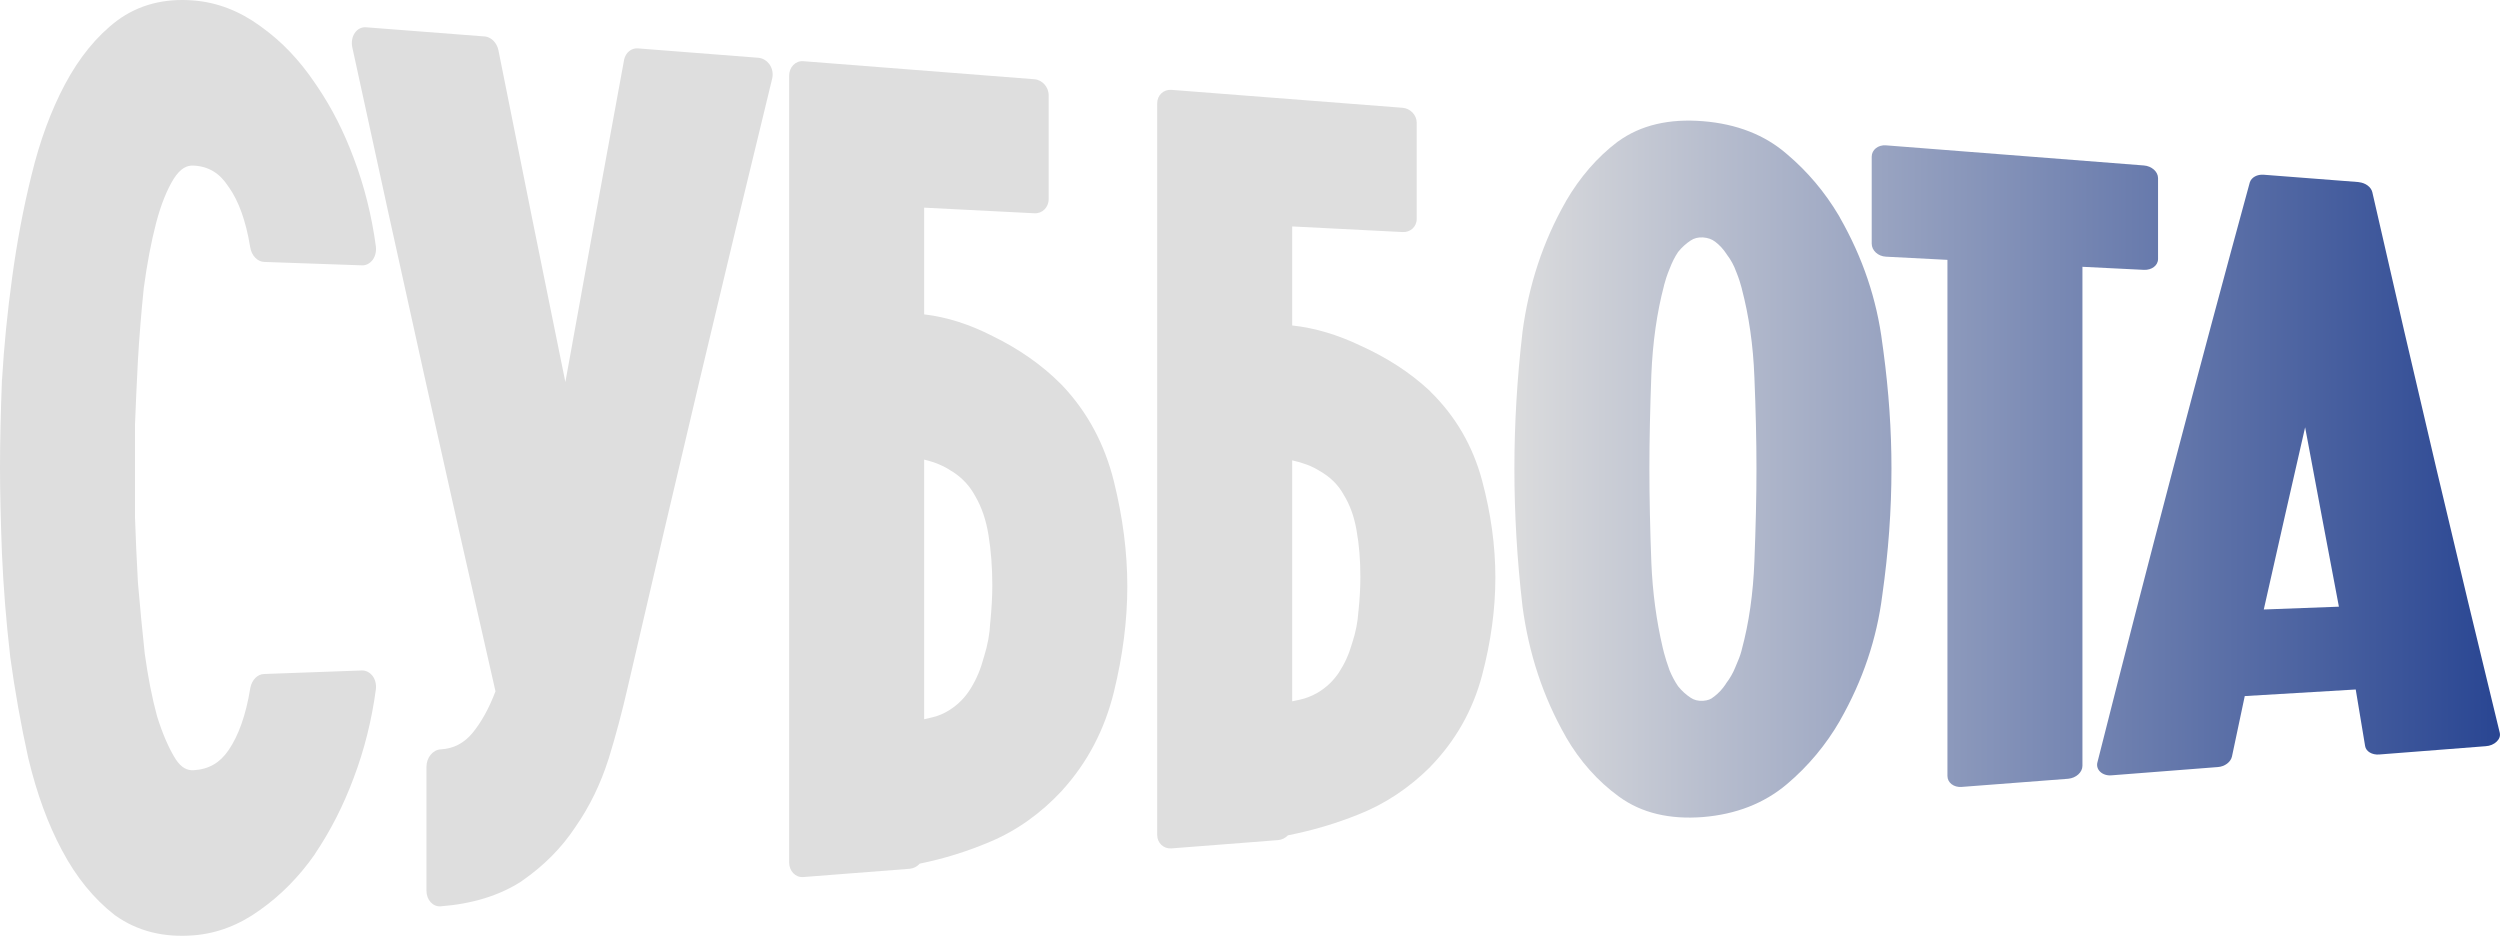
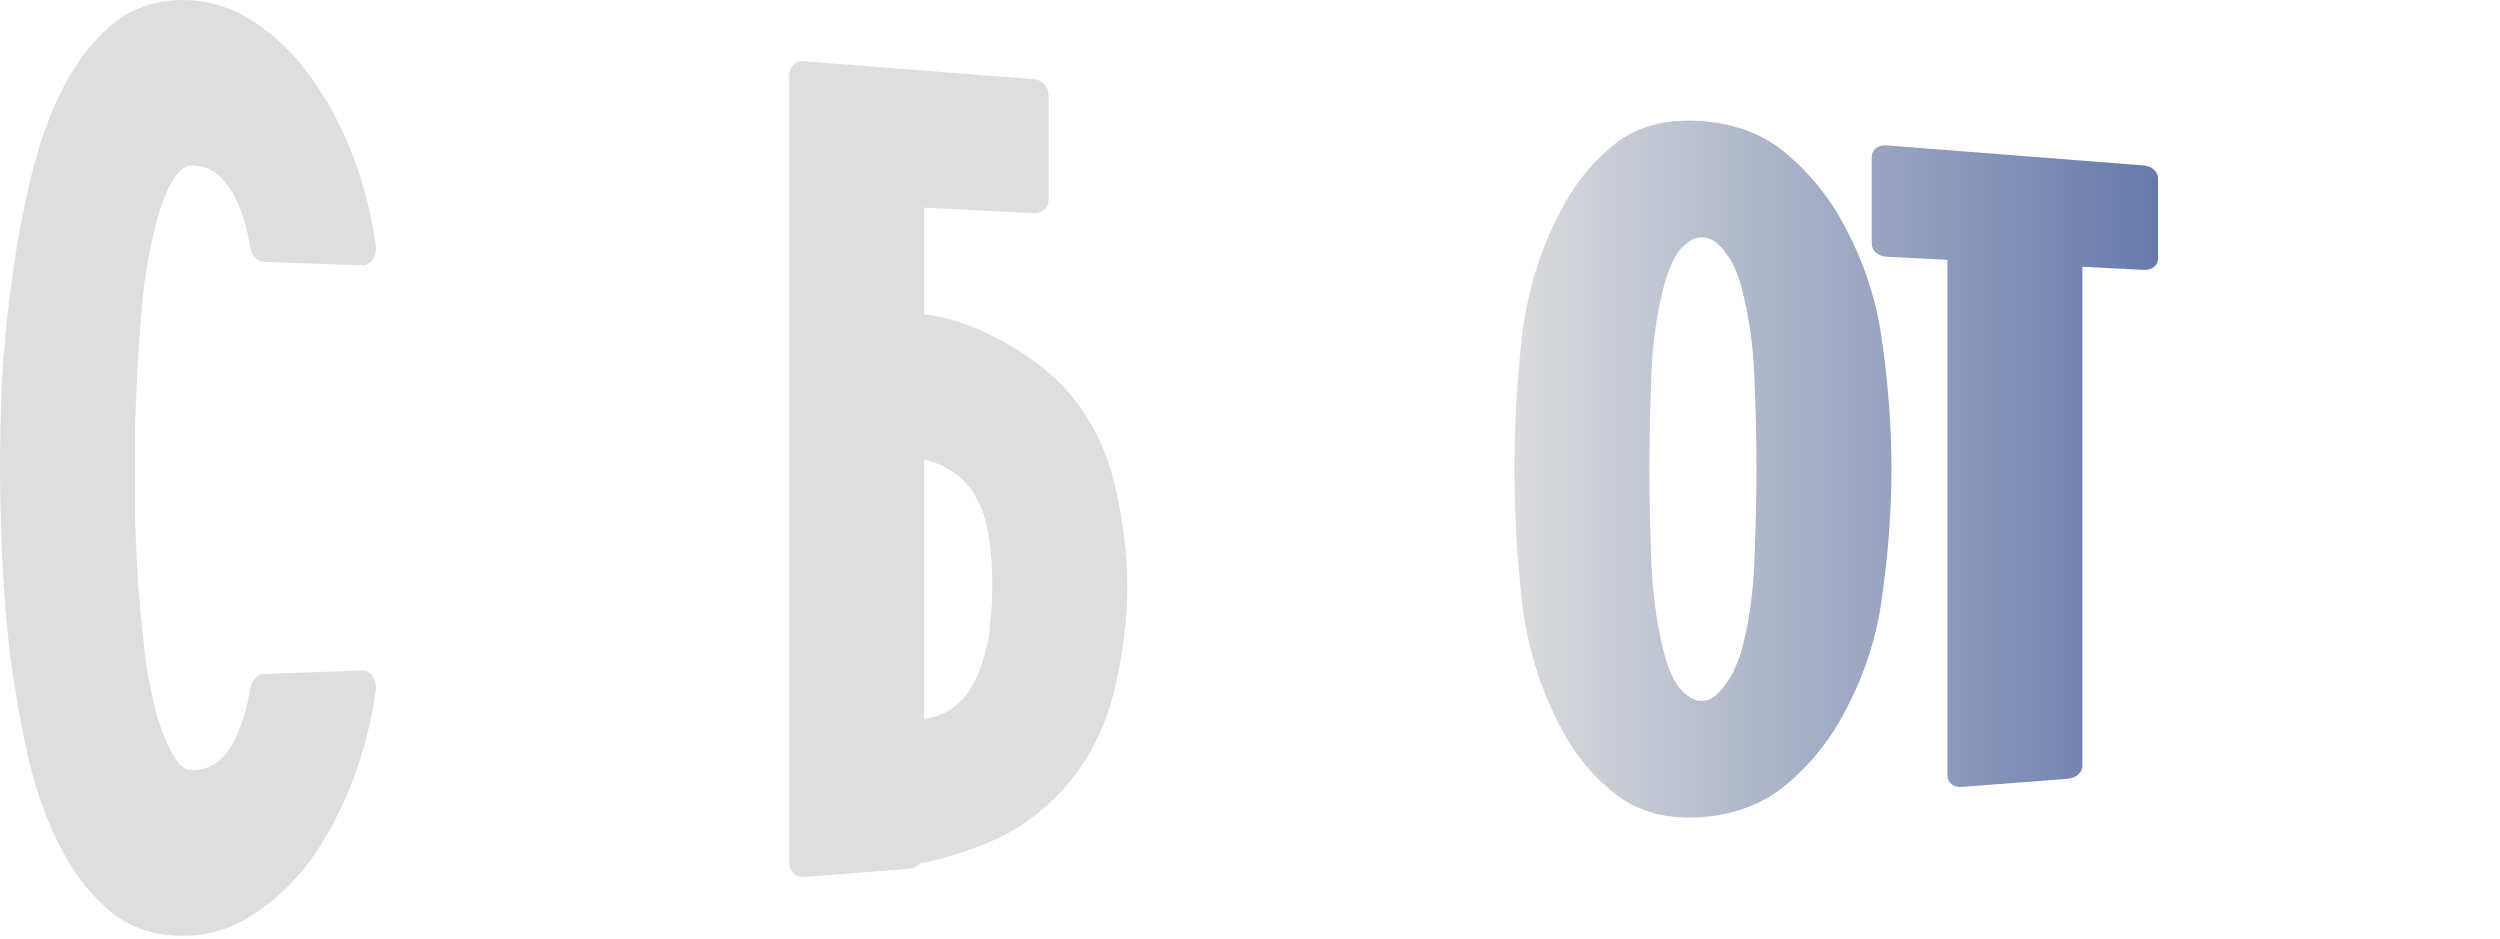
<svg xmlns="http://www.w3.org/2000/svg" width="205" height="77" viewBox="0 0 205 77" fill="none">
  <path d="M139.64 9.938C142.38 10.158 144.71 11.048 146.54 12.648C148.23 14.078 149.64 15.758 150.77 17.658C150.81 17.728 150.84 17.788 150.88 17.848V17.858C152.75 21.138 153.9 24.558 154.35 28.148C154.38 28.358 154.41 28.578 154.44 28.798C154.88 32.088 155.1 35.288 155.1 38.428C155.1 41.828 154.85 45.278 154.35 48.788C153.9 52.378 152.75 55.798 150.88 59.078V59.088C149.73 61.078 148.28 62.818 146.53 64.298C144.65 65.888 142.33 66.778 139.64 66.998C136.95 67.208 134.62 66.688 132.75 65.318C131 64.048 129.55 62.408 128.4 60.428C128.4 60.428 128.4 60.428 128.4 60.418C126.53 57.148 125.35 53.558 124.84 49.688C124.84 49.678 124.84 49.678 124.84 49.668C124.4 45.888 124.18 42.128 124.18 38.428C124.18 34.778 124.4 31.048 124.84 27.268C124.84 27.258 124.84 27.258 124.84 27.248C125.35 23.378 126.53 19.788 128.4 16.518C128.4 16.508 128.4 16.508 128.4 16.508C129.55 14.538 130.96 12.898 132.65 11.618C132.66 11.618 132.66 11.618 132.67 11.608C134.55 10.238 136.9 9.718 139.64 9.938ZM139.64 19.468C139.23 19.448 138.91 19.538 138.64 19.718C138.26 19.968 137.91 20.278 137.6 20.668C137.33 21.068 137.1 21.528 136.91 22.038C136.9 22.038 136.9 22.048 136.9 22.058C136.69 22.568 136.55 23.008 136.45 23.398C136.45 23.408 136.45 23.418 136.45 23.418C135.87 25.608 135.52 28.058 135.41 30.738C135.31 33.478 135.25 36.048 135.25 38.428C135.25 40.868 135.31 43.428 135.41 46.118C135.51 48.588 135.83 50.918 136.34 53.098C136.38 53.238 136.41 53.388 136.45 53.538C136.55 53.928 136.7 54.398 136.9 54.958C137.09 55.418 137.32 55.858 137.6 56.268C137.91 56.658 138.26 56.968 138.64 57.218C138.91 57.398 139.23 57.488 139.64 57.468C140.05 57.438 140.31 57.328 140.5 57.158C140.52 57.148 140.54 57.138 140.56 57.118C140.93 56.838 141.24 56.498 141.5 56.108C141.51 56.088 141.53 56.068 141.54 56.038C141.87 55.608 142.12 55.158 142.3 54.708C142.31 54.688 142.31 54.668 142.32 54.658C142.54 54.168 142.7 53.748 142.79 53.408C142.81 53.358 142.82 53.298 142.83 53.248C143.41 51.098 143.76 48.698 143.86 46.018C143.97 43.238 144.03 40.708 144.03 38.428C144.03 36.098 143.97 33.598 143.86 30.928C143.76 28.288 143.41 25.888 142.83 23.688C142.83 23.678 142.83 23.678 142.83 23.668C142.73 23.278 142.59 22.828 142.38 22.308C142.38 22.298 142.37 22.288 142.37 22.288C142.19 21.778 141.94 21.318 141.62 20.898C141.61 20.878 141.59 20.858 141.58 20.838C141.32 20.438 141.01 20.098 140.64 19.818C140.36 19.608 140.05 19.498 139.64 19.468Z" fill="url(#paint0_linear_1251_7522)" />
  <path d="M15.87 0.038C17.79 0.188 19.61 0.888 21.3 2.108C21.36 2.148 21.41 2.188 21.46 2.228C23.11 3.408 24.56 4.938 25.81 6.788C25.89 6.898 25.96 7.018 26.04 7.128C27.22 8.868 28.21 10.828 29.01 12.978C29.88 15.278 30.48 17.678 30.82 20.198C30.87 20.598 30.78 21.008 30.56 21.308C30.33 21.608 30.01 21.778 29.67 21.758C27 21.668 24.33 21.568 21.66 21.478C21.11 21.458 20.63 20.958 20.52 20.288C20.16 18.068 19.55 16.458 18.76 15.338C18.74 15.328 18.73 15.308 18.72 15.288C18.03 14.218 17.12 13.638 15.87 13.578C15.32 13.548 14.8 13.808 14.26 14.638C13.71 15.518 13.22 16.708 12.81 18.248C12.4 19.818 12.06 21.608 11.79 23.618C11.58 25.658 11.42 27.628 11.31 29.548C11.21 31.468 11.13 33.228 11.07 34.818C11.07 37.348 11.07 39.888 11.07 42.428C11.12 44.078 11.21 45.858 11.31 47.768C11.47 49.688 11.66 51.638 11.87 53.608C12.14 55.538 12.47 57.238 12.88 58.738C13.34 60.208 13.85 61.378 14.42 62.278C14.88 62.958 15.35 63.188 15.87 63.158C17.14 63.088 18.05 62.528 18.73 61.528L18.74 61.518C19.55 60.328 20.16 58.668 20.52 56.448C20.52 56.428 20.53 56.408 20.53 56.388C20.66 55.748 21.12 55.278 21.66 55.268C24.33 55.168 27 55.078 29.67 54.978C30.01 54.968 30.33 55.138 30.56 55.438C30.78 55.738 30.87 56.138 30.82 56.538C30.48 59.058 29.88 61.468 29.01 63.768C28.16 66.058 27.09 68.148 25.82 70.028C25.82 70.038 25.81 70.048 25.81 70.058C24.52 71.898 23.02 73.418 21.32 74.618V74.618C19.62 75.848 17.8 76.548 15.87 76.698C13.45 76.888 11.29 76.378 9.44 75.058C9.43 75.058 9.42 75.048 9.41 75.038C7.69 73.698 6.25 71.928 5.09 69.738C3.93 67.578 3.02 65.068 2.34 62.248C2.33 62.238 2.33 62.228 2.33 62.218C1.72 59.458 1.22 56.658 0.83 53.808C0.83 53.798 0.83 53.778 0.83 53.768C0.5 50.918 0.28 48.128 0.16 45.398C0.06 42.708 0 40.338 0 38.318C0 36.218 0.06 33.818 0.16 31.118C0.17 31.108 0.17 31.098 0.17 31.088C0.33 28.358 0.61 25.568 1 22.728C1.39 19.858 1.91 17.078 2.58 14.378C3.26 11.568 4.18 9.068 5.33 6.908C6.5 4.718 7.91 2.978 9.58 1.708C9.58 1.698 9.59 1.698 9.59 1.698C11.39 0.368 13.5 -0.152 15.87 0.038Z" fill="url(#paint1_linear_1251_7522)" />
-   <path d="M39.83 2.998C40.33 3.088 40.75 3.538 40.87 4.118C42.7 13.298 44.53 22.368 46.36 31.328C47.96 22.428 49.57 13.638 51.17 4.938C51.17 4.918 51.18 4.898 51.18 4.878C51.31 4.308 51.77 3.928 52.31 3.968C55.6 4.228 58.9 4.478 62.19 4.738C62.55 4.768 62.89 4.978 63.12 5.308C63.34 5.638 63.41 6.058 63.32 6.438C59.37 22.618 55.43 39.248 51.48 56.328C51.03 58.298 50.51 60.268 49.9 62.248C49.9 62.258 49.9 62.258 49.89 62.268C49.25 64.278 48.35 66.138 47.18 67.818V67.818C46.04 69.548 44.57 71.008 42.81 72.228C42.81 72.238 42.8 72.238 42.79 72.248C40.95 73.448 38.71 74.118 36.14 74.318C35.5 74.368 34.97 73.798 34.97 73.038C34.97 69.648 34.97 66.268 34.97 62.878C34.97 62.118 35.5 61.478 36.14 61.448C37.21 61.388 38.05 60.938 38.75 60.098C39.47 59.218 40.1 58.088 40.63 56.688C36.71 39.538 32.8 21.938 28.89 3.888C28.8 3.468 28.87 3.028 29.09 2.708C29.31 2.378 29.65 2.208 30.02 2.238C33.26 2.488 36.49 2.738 39.73 2.988C39.77 2.998 39.8 2.998 39.83 2.998Z" fill="url(#paint2_linear_1251_7522)" />
  <path d="M84.82 6.498C85.46 6.548 85.99 7.128 85.99 7.808C85.99 10.648 85.99 13.488 85.99 16.328C85.99 17.008 85.46 17.528 84.82 17.488C81.81 17.338 78.79 17.188 75.78 17.028C75.78 19.948 75.78 22.858 75.78 25.778C77.65 25.998 79.52 26.598 81.39 27.558C83.54 28.608 85.4 29.898 86.95 31.448C87 31.498 87.05 31.548 87.1 31.598L87.11 31.608C89.18 33.798 90.58 36.418 91.34 39.478C92.07 42.428 92.44 45.288 92.44 48.078C92.44 50.878 92.07 53.758 91.34 56.738C90.58 59.828 89.18 62.518 87.11 64.798C87.11 64.808 87.1 64.818 87.1 64.818C85.35 66.698 83.37 68.108 81.18 69.028V69.028C79.34 69.808 77.43 70.408 75.42 70.818C75.21 71.048 74.93 71.208 74.61 71.238C71.7 71.458 68.79 71.688 65.87 71.918C65.23 71.968 64.71 71.428 64.71 70.718C64.71 49.218 64.71 27.718 64.71 6.208C64.71 5.508 65.23 4.968 65.87 5.018C72.19 5.508 78.5 6.008 84.82 6.498ZM75.78 58.978C75.98 58.938 76.18 58.888 76.38 58.838C76.9 58.728 77.4 58.518 77.88 58.208C78.6 57.748 79.16 57.168 79.6 56.448C80.08 55.678 80.43 54.828 80.67 53.908C80.68 53.888 80.69 53.868 80.69 53.848C80.99 52.898 81.16 51.958 81.2 51.038C81.21 51.018 81.21 50.998 81.21 50.978C81.31 49.918 81.37 48.928 81.37 47.998C81.37 46.508 81.26 45.138 81.06 43.898C81.06 43.898 81.06 43.898 81.06 43.888C80.86 42.648 80.5 41.598 79.99 40.718C79.98 40.698 79.97 40.688 79.96 40.668C79.55 39.898 78.97 39.248 78.19 38.728C78.12 38.688 78.06 38.648 77.99 38.608C77.41 38.218 76.68 37.898 75.78 37.688C75.78 44.788 75.78 51.888 75.78 58.978Z" fill="url(#paint3_linear_1251_7522)" />
-   <path d="M115.01 8.838C115.65 8.888 116.17 9.438 116.17 10.058C116.17 12.698 116.17 15.328 116.17 17.958C116.17 18.588 115.65 19.068 115.01 19.028C111.99 18.878 108.98 18.728 105.96 18.568C105.96 21.278 105.96 23.978 105.96 26.688C107.83 26.888 109.71 27.458 111.57 28.348C113.73 29.328 115.59 30.528 117.14 31.958C117.19 32.008 117.24 32.058 117.29 32.098C117.29 32.108 117.3 32.108 117.3 32.118C119.36 34.138 120.77 36.568 121.53 39.398C122.26 42.128 122.62 44.778 122.62 47.358C122.62 49.948 122.26 52.608 121.53 55.378C120.77 58.238 119.36 60.738 117.3 62.858C117.3 62.868 117.29 62.868 117.29 62.878C115.54 64.618 113.56 65.938 111.36 66.798V66.798C109.53 67.538 107.61 68.098 105.61 68.498C105.4 68.718 105.11 68.868 104.8 68.888C104.03 68.948 103.27 69.008 102.5 69.068C100.35 69.238 98.21 69.398 96.06 69.568C95.42 69.618 94.89 69.128 94.89 68.468C94.89 48.468 94.89 28.468 94.89 8.468C94.89 7.808 95.42 7.318 96.06 7.368C98.21 7.538 100.35 7.698 102.5 7.868C106.67 8.188 110.84 8.518 115.01 8.838ZM105.96 57.508C106.16 57.468 106.37 57.418 106.57 57.378C107.09 57.268 107.58 57.068 108.07 56.788C108.78 56.358 109.35 55.808 109.79 55.148C110.26 54.428 110.62 53.638 110.86 52.788C110.86 52.768 110.87 52.748 110.88 52.728C111.17 51.848 111.34 50.978 111.39 50.128C111.39 50.108 111.39 50.088 111.4 50.068C111.5 49.088 111.55 48.168 111.55 47.308C111.55 45.918 111.45 44.658 111.24 43.508V43.498C111.04 42.338 110.68 41.368 110.17 40.548C110.16 40.538 110.15 40.528 110.15 40.508C109.71 39.738 109.08 39.108 108.21 38.618C108.2 38.608 108.19 38.598 108.18 38.598C107.59 38.228 106.86 37.948 105.96 37.748C105.96 44.338 105.96 50.918 105.96 57.508Z" fill="url(#paint4_linear_1251_7522)" />
  <path d="M175.8 13.568C176.44 13.618 176.96 14.078 176.96 14.608C176.96 16.818 176.96 19.028 176.96 21.238C176.96 21.768 176.44 22.158 175.8 22.128C174.12 22.048 172.44 21.958 170.76 21.878C170.76 35.518 170.76 49.158 170.76 62.798C170.76 63.328 170.24 63.798 169.59 63.858C166.68 64.078 163.77 64.308 160.85 64.528C160.21 64.578 159.69 64.178 159.69 63.628C159.69 49.518 159.69 35.418 159.69 21.308C158.01 21.228 156.33 21.138 154.65 21.048C154 21.018 153.48 20.538 153.48 19.978C153.48 17.598 153.48 15.228 153.48 12.848C153.48 12.288 154 11.868 154.65 11.918C161.7 12.468 168.75 13.018 175.8 13.568Z" fill="url(#paint5_linear_1251_7522)" />
-   <path d="M193.43 14.938C193.98 14.998 194.43 15.338 194.53 15.758C198.01 31.058 201.5 45.828 204.98 60.088C205.04 60.338 204.95 60.598 204.73 60.808C204.51 61.028 204.18 61.168 203.83 61.188C200.92 61.418 198.01 61.648 195.1 61.868C194.51 61.918 194.01 61.618 193.94 61.178C193.68 59.638 193.43 58.088 193.17 56.538C190.14 56.718 187.11 56.898 184.07 57.078C183.72 58.728 183.37 60.378 183.02 62.038C182.92 62.488 182.43 62.858 181.87 62.898C178.95 63.128 176.04 63.348 173.13 63.578C172.78 63.608 172.44 63.498 172.22 63.288C172 63.088 171.91 62.788 171.99 62.508C176.15 46.038 180.32 30.198 184.48 14.968C184.49 14.958 184.49 14.948 184.49 14.938C184.63 14.538 185.09 14.288 185.62 14.328C188.21 14.528 190.8 14.728 193.38 14.928C193.4 14.928 193.42 14.938 193.43 14.938ZM185.63 49.978C187.68 49.898 189.73 49.828 191.79 49.748C190.87 44.888 189.94 39.988 189.02 35.038C187.89 39.968 186.76 44.948 185.63 49.978Z" fill="url(#paint6_linear_1251_7522)" />
  <defs>
    <linearGradient id="paint0_linear_1251_7522" x1="-2.155" y1="45.807" x2="207.027" y2="45.807" gradientUnits="userSpaceOnUse">
      <stop offset="0.597" stop-color="#DEDEDE" />
      <stop offset="0.997" stop-color="#264391" />
    </linearGradient>
    <linearGradient id="paint1_linear_1251_7522" x1="-2.155" y1="45.807" x2="207.027" y2="45.807" gradientUnits="userSpaceOnUse">
      <stop offset="0.597" stop-color="#DEDEDE" />
      <stop offset="0.997" stop-color="#264391" />
    </linearGradient>
    <linearGradient id="paint2_linear_1251_7522" x1="-2.155" y1="45.807" x2="207.027" y2="45.807" gradientUnits="userSpaceOnUse">
      <stop offset="0.597" stop-color="#DEDEDE" />
      <stop offset="0.997" stop-color="#264391" />
    </linearGradient>
    <linearGradient id="paint3_linear_1251_7522" x1="-2.155" y1="45.807" x2="207.027" y2="45.807" gradientUnits="userSpaceOnUse">
      <stop offset="0.597" stop-color="#DEDEDE" />
      <stop offset="0.997" stop-color="#264391" />
    </linearGradient>
    <linearGradient id="paint4_linear_1251_7522" x1="-2.155" y1="45.807" x2="207.027" y2="45.807" gradientUnits="userSpaceOnUse">
      <stop offset="0.597" stop-color="#DEDEDE" />
      <stop offset="0.997" stop-color="#264391" />
    </linearGradient>
    <linearGradient id="paint5_linear_1251_7522" x1="-2.155" y1="45.807" x2="207.027" y2="45.807" gradientUnits="userSpaceOnUse">
      <stop offset="0.597" stop-color="#DEDEDE" />
      <stop offset="0.997" stop-color="#264391" />
    </linearGradient>
    <linearGradient id="paint6_linear_1251_7522" x1="-2.155" y1="45.807" x2="207.027" y2="45.807" gradientUnits="userSpaceOnUse">
      <stop offset="0.597" stop-color="#DEDEDE" />
      <stop offset="0.997" stop-color="#264391" />
    </linearGradient>
  </defs>
</svg>